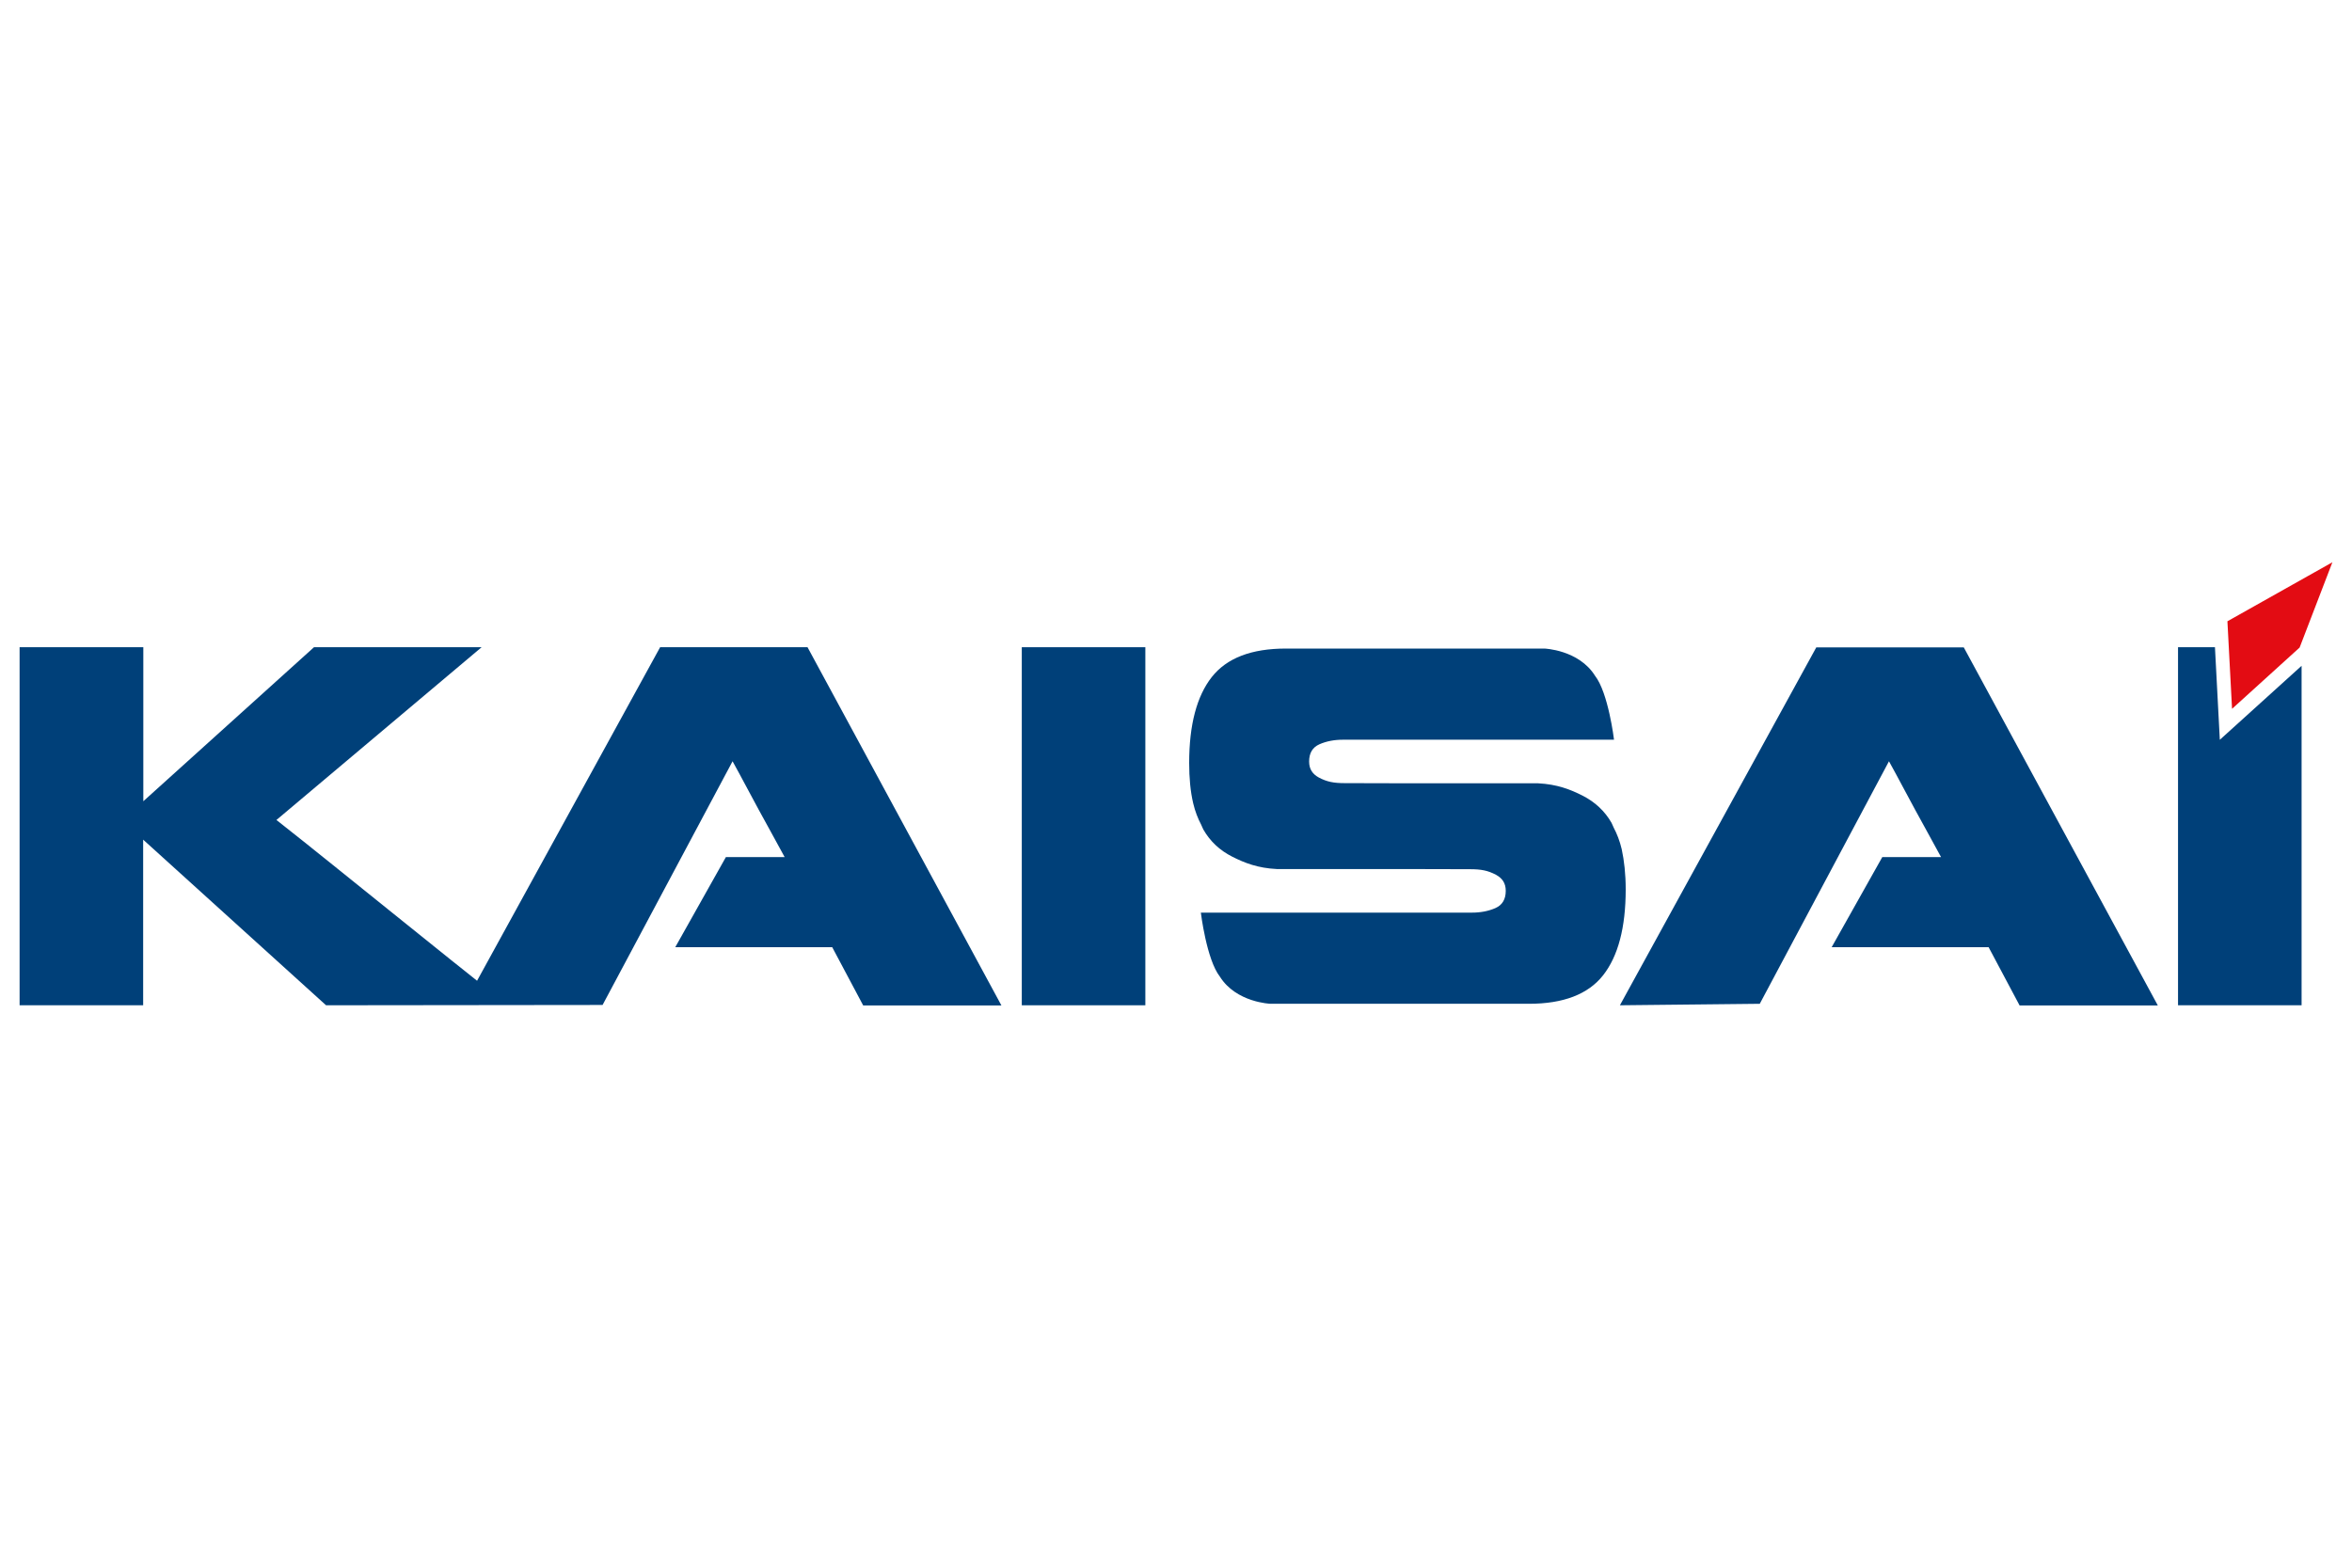
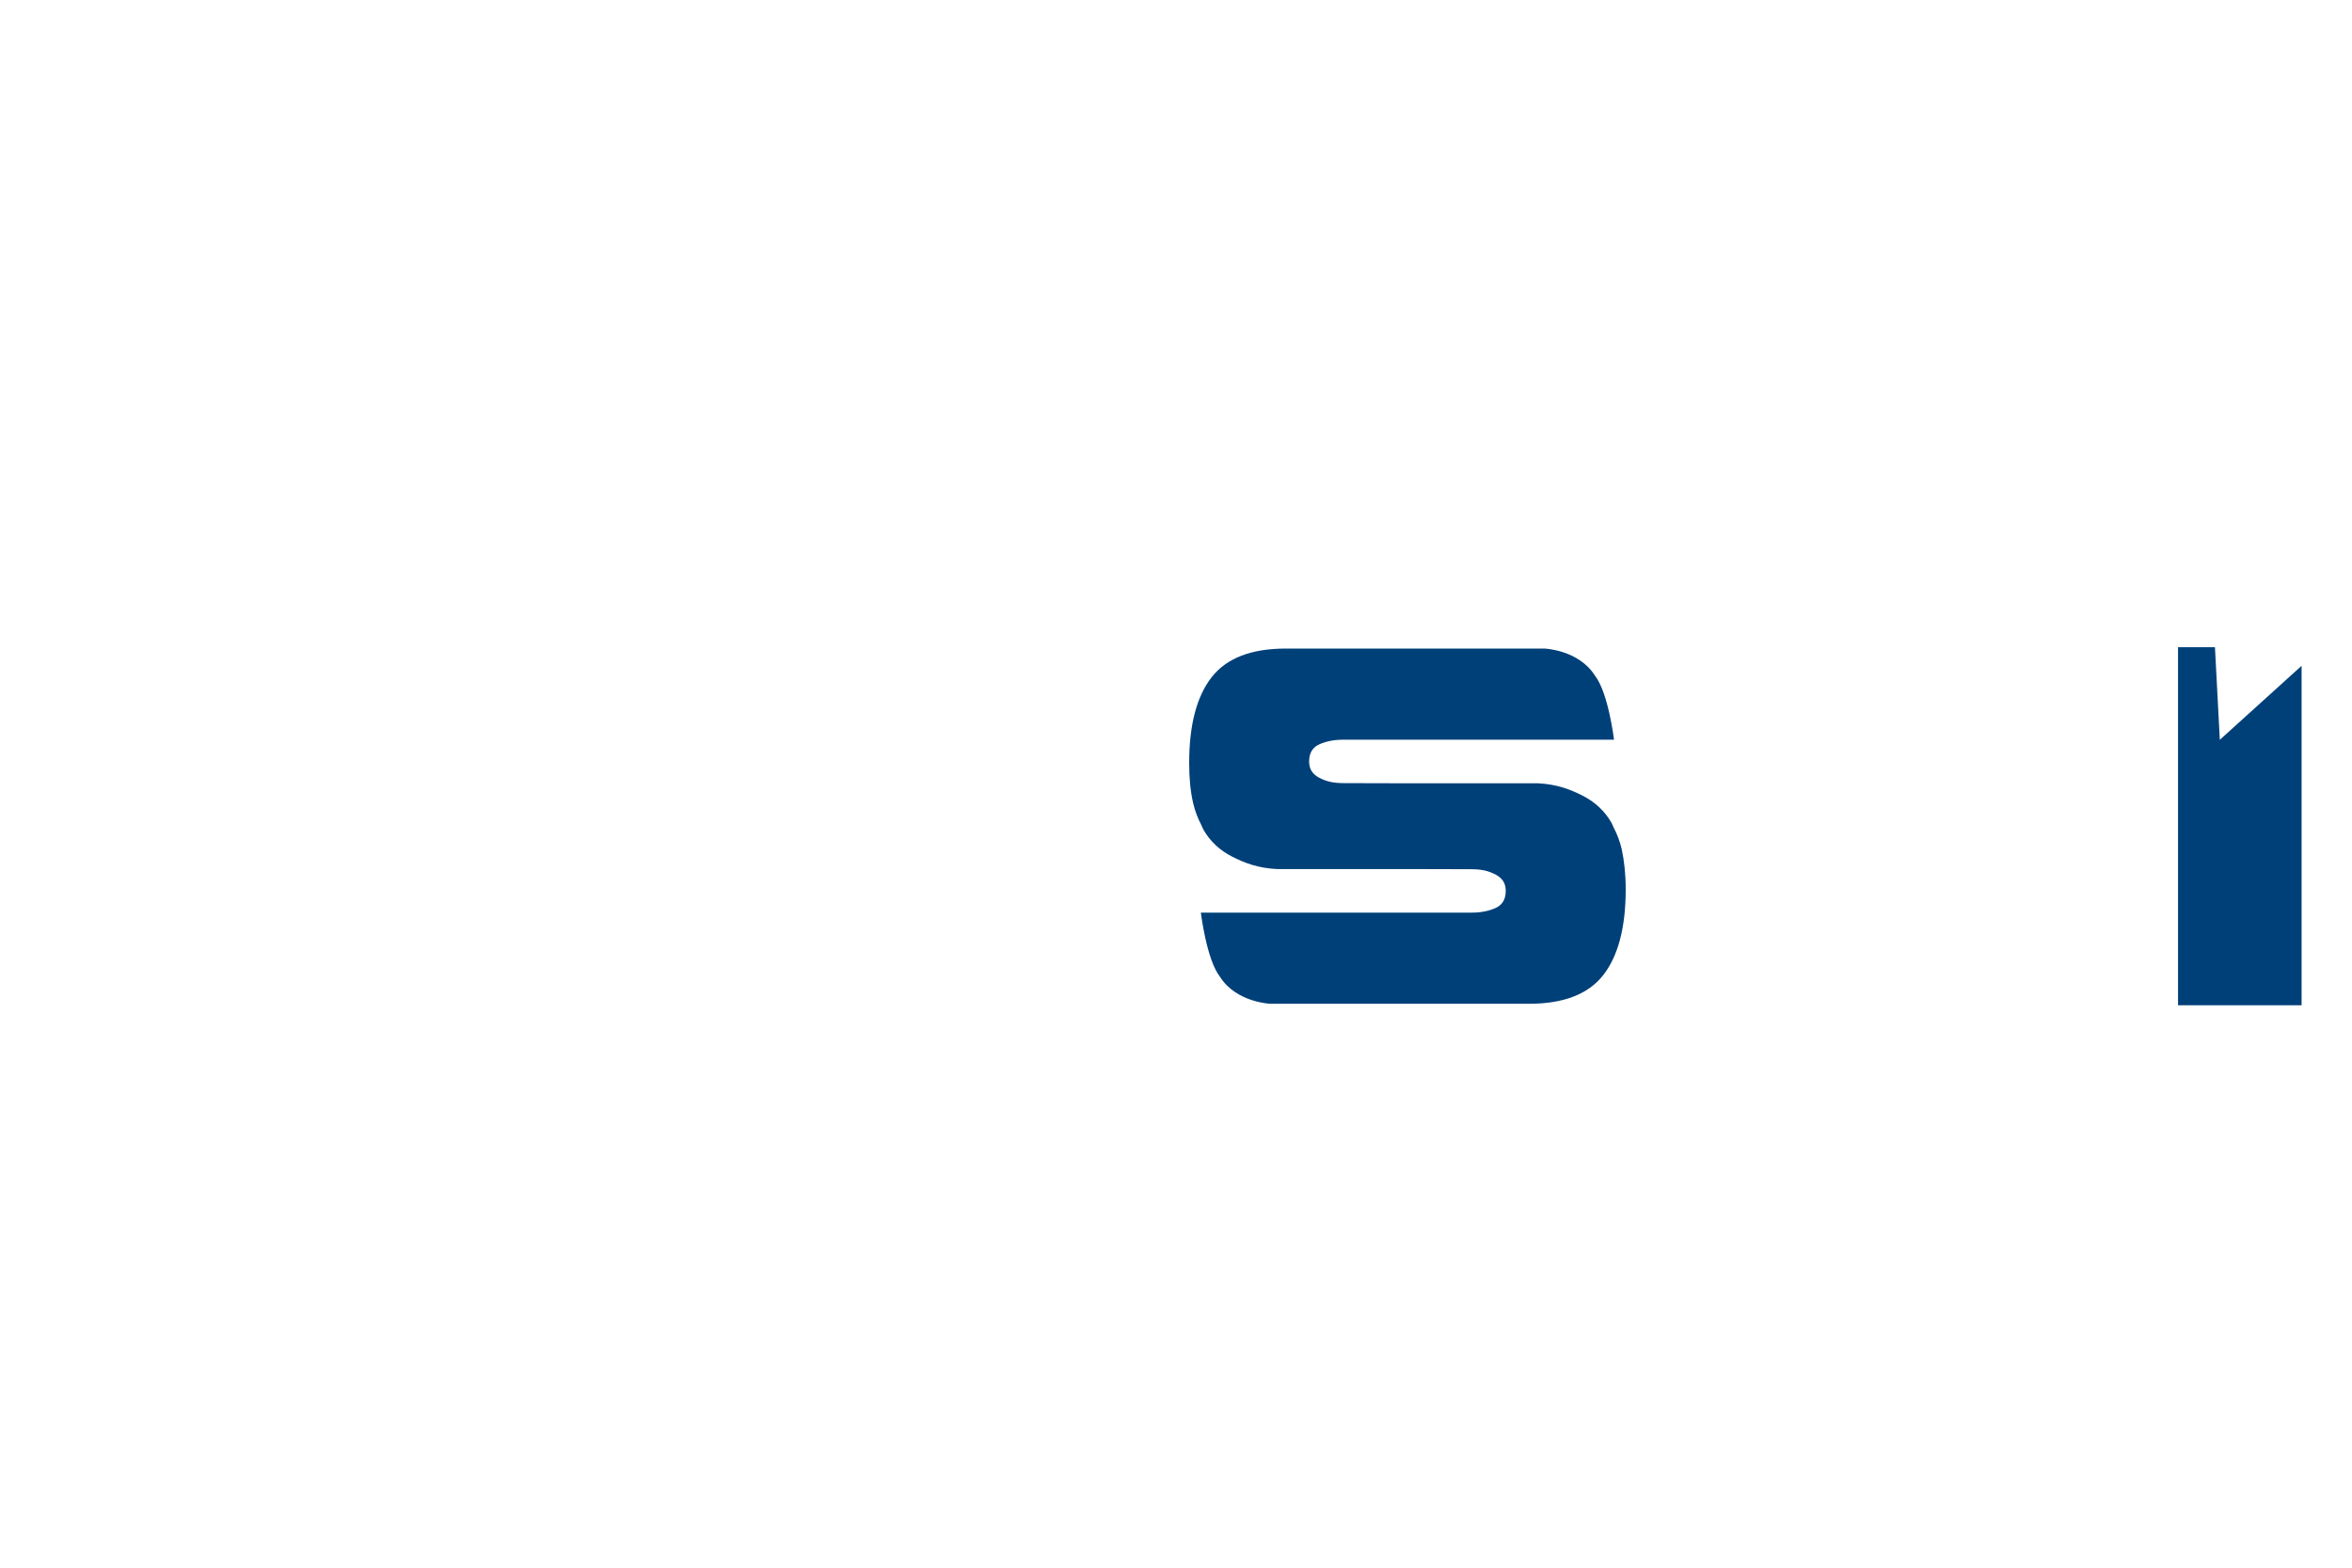
<svg xmlns="http://www.w3.org/2000/svg" id="a" viewBox="0 0 300 200">
  <defs>
    <style>.b{fill:#004079;}.c{fill:#e30c13;}</style>
  </defs>
-   <polygon class="c" points="293.32 82.61 284.7 90.43 284.11 79.26 297.5 71.73 293.32 82.61" />
  <path class="b" d="M206.85,108.33c-.25-1.05-.6-1.95-1.03-2.76-.08-.21-.19-.41-.27-.6-.86-1.5-2.1-2.65-3.68-3.46-1.58-.8-3.27-1.46-5.7-1.58h-16.58l-8.07-.02c-1.38,0-2.26-.16-3.31-.72-.78-.43-1.23-1.05-1.23-2.04,0-1.07.43-1.81,1.32-2.2s1.89-.58,3-.58h34.57s-.72-5.99-2.43-8.17c-2.08-3.31-6.46-3.46-6.46-3.46h-32.96c-4.4,0-7.55,1.21-9.46,3.64s-2.88,6.09-2.88,10.95c0,1.93.16,3.64.51,5.14.25,1.05.6,1.95,1.03,2.76.08.21.19.41.27.6.86,1.5,2.08,2.65,3.68,3.46s3.27,1.46,5.7,1.58h16.58l8.07.02c1.38,0,2.26.16,3.31.72.78.43,1.23,1.05,1.23,2.04,0,1.07-.43,1.81-1.32,2.2s-1.89.58-3,.58h-34.57s.72,5.99,2.43,8.17c2.08,3.31,6.46,3.46,6.46,3.46h32.96c4.38,0,7.55-1.21,9.46-3.64s2.88-6.09,2.88-10.95c0-1.95-.19-3.66-.51-5.14Z" />
  <polygon class="b" points="283.14 94.38 282.52 82.57 277.81 82.57 277.81 128.25 293.57 128.25 293.57 84.94 283.14 94.38" />
-   <path class="b" d="M84.2,82.57l-23.35,42.55c-1.07-.84-2.14-1.71-3.25-2.59-2.49-2-5.02-4.03-7.55-6.07-2.55-2.04-5.06-4.07-7.59-6.11-2.51-2.02-4.92-3.95-7.2-5.74l26.17-22.04h-21.38l-21.77,19.65v-19.65H2.5v45.68h15.76v-21.13l23.33,21.13,35.27-.04,16.58-31.09c.64,1.17,1.23,2.24,1.77,3.27.53,1.01,1.07,2,1.58,2.94.51.95,1.05,1.91,1.58,2.88.53.97,1.11,2.02,1.71,3.13h-7.49l-6.46,11.5h20.02l3.95,7.43h17.63l-24.73-45.7h-18.81,0Z" />
-   <rect class="b" x="130.33" y="82.57" width="15.76" height="45.68" />
-   <path class="b" d="M231.68,82.57l-25.06,45.68,17.84-.19,16.48-30.94c.64,1.17,1.23,2.24,1.77,3.27.53,1.01,1.07,2,1.58,2.94.51.95,1.05,1.91,1.58,2.88.53.97,1.11,2.02,1.71,3.13h-7.49l-6.46,11.5h20.02l3.95,7.43h17.63l-24.75-45.68h-18.81v-.02h0Z" />
</svg>